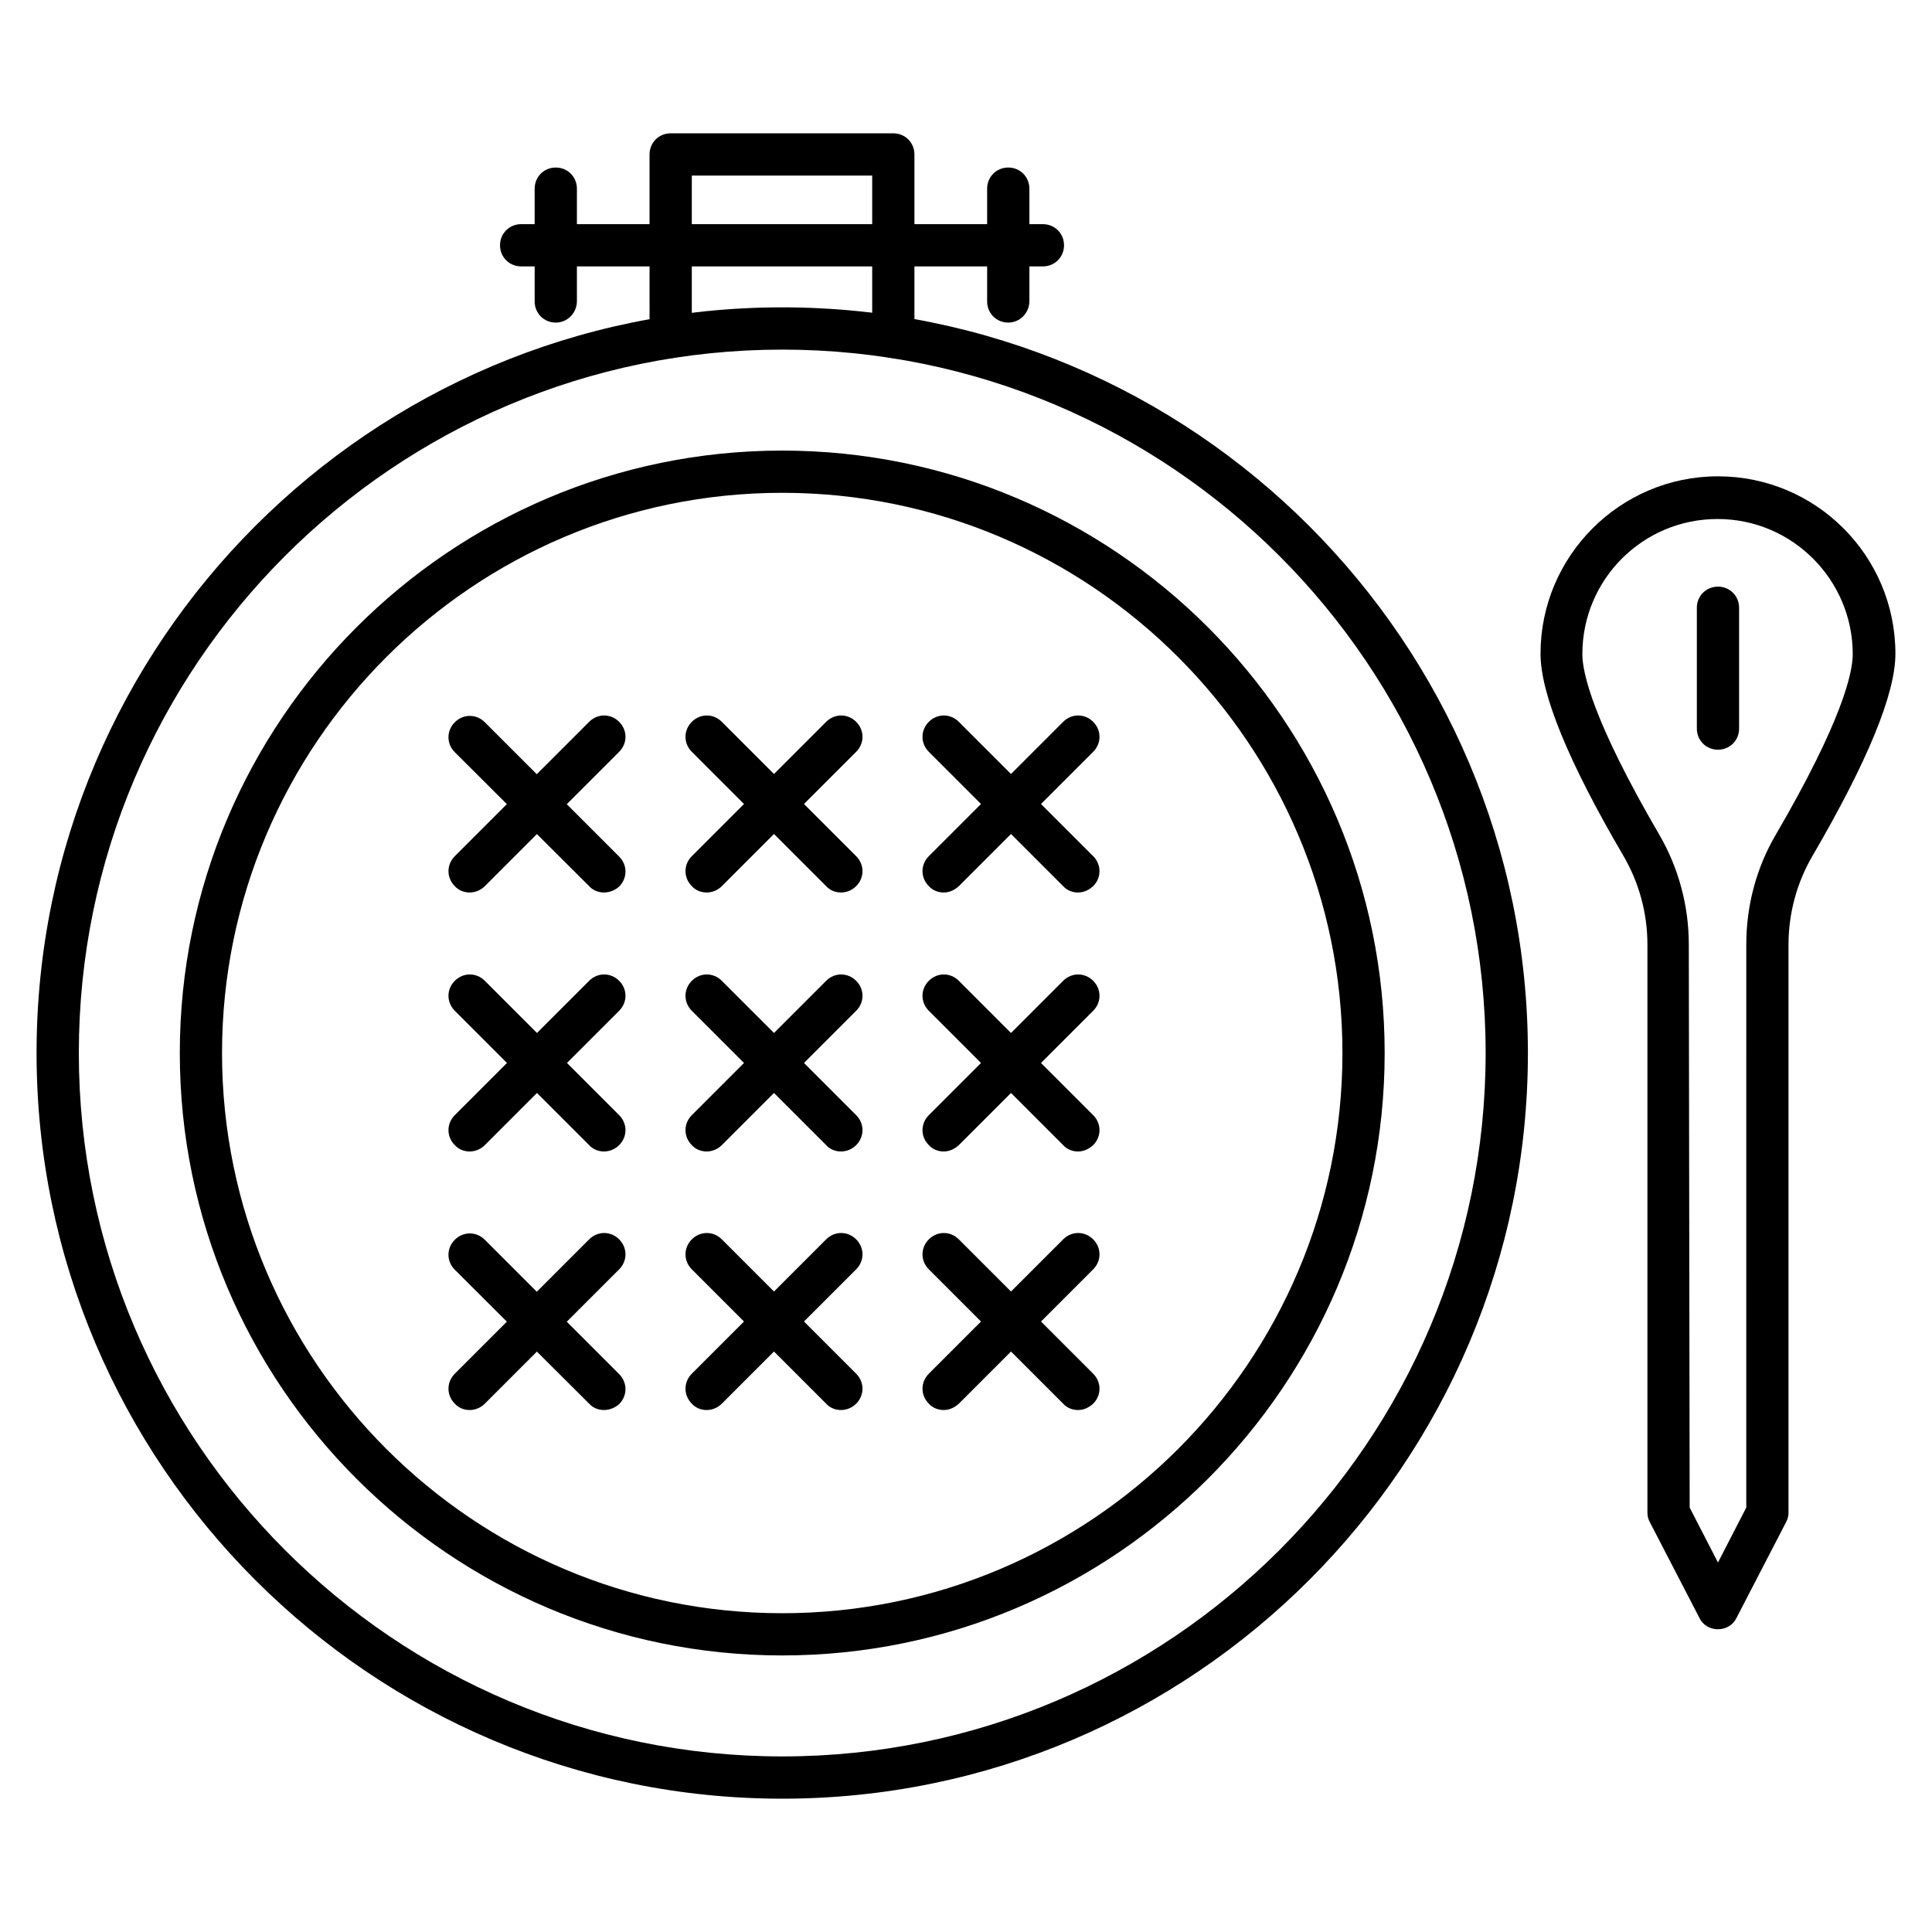
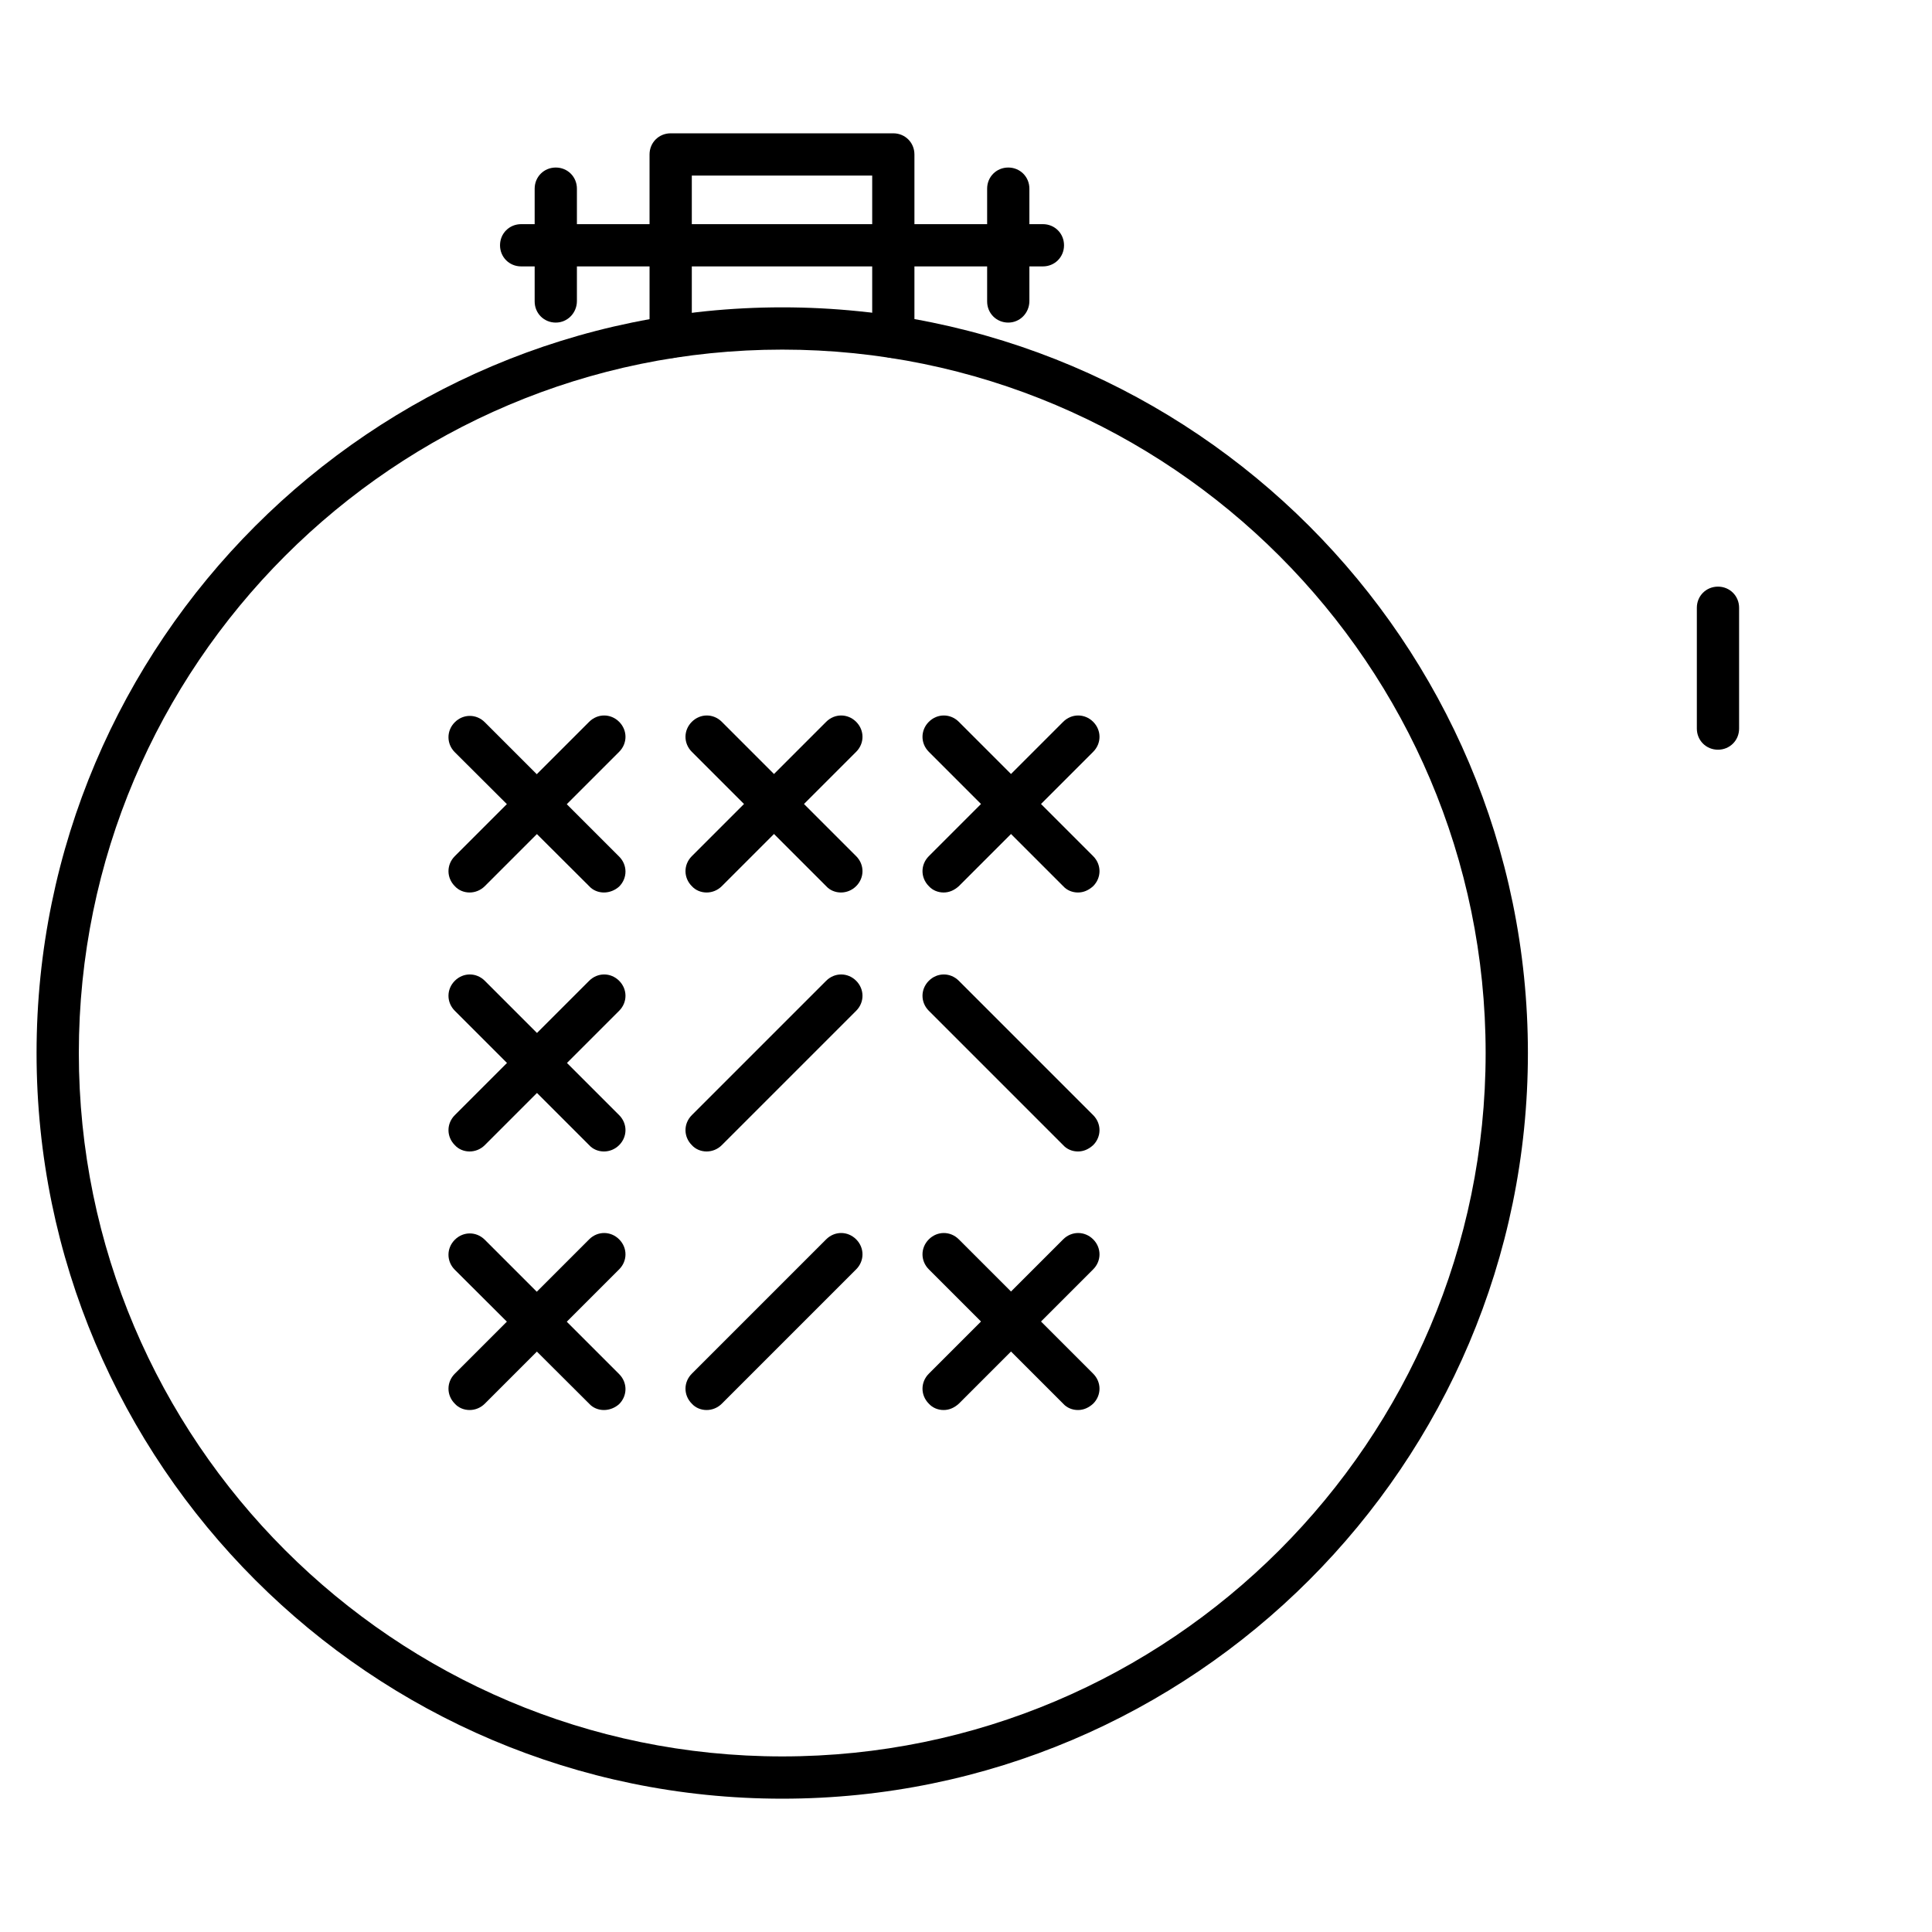
<svg xmlns="http://www.w3.org/2000/svg" fill="#000000" width="800px" height="800px" version="1.1" viewBox="144 144 512 512">
  <g>
    <path d="m351.3 620.67c-108.93 0-197.61-88.672-197.61-197.61s88.672-197.61 197.61-197.61 197.61 88.672 197.61 197.61-88.672 197.61-197.61 197.61zm0-384.02c-102.78 0-186.41 83.633-186.41 186.41s83.633 186.41 186.41 186.41 186.41-83.633 186.41-186.41-83.633-186.41-186.41-186.41z" />
-     <path d="m351.3 582.71c-88 0-159.65-71.652-159.65-159.65s71.652-159.65 159.65-159.65 159.65 71.652 159.65 159.65c0 87.996-71.652 159.65-159.65 159.65zm0-308.11c-81.84 0-148.46 66.613-148.46 148.46 0 81.84 66.613 148.46 148.46 148.46 81.84 0 148.46-66.613 148.46-148.46 0-81.84-66.617-148.46-148.46-148.46z" />
    <path d="m380.74 238.89c-3.137 0-5.598-2.465-5.598-5.598v-42.766h-47.805v42.77c0 3.137-2.465 5.598-5.598 5.598-3.137 0-5.598-2.465-5.598-5.598l-0.004-48.367c0-3.137 2.465-5.598 5.598-5.598h59c3.137 0 5.598 2.465 5.598 5.598v48.367c0.004 3.133-2.461 5.594-5.594 5.594z" />
    <path d="m420.38 214.6h-138.27c-3.137 0-5.598-2.465-5.598-5.598 0-3.137 2.465-5.598 5.598-5.598h138.27c3.137 0 5.598 2.465 5.598 5.598s-2.465 5.598-5.598 5.598z" />
    <path d="m291.29 229.49c-3.137 0-5.598-2.465-5.598-5.598v-29.895c0-3.137 2.465-5.598 5.598-5.598 3.137 0 5.598 2.465 5.598 5.598v29.781c0 3.133-2.465 5.711-5.598 5.711z" />
    <path d="m411.2 229.49c-3.137 0-5.598-2.465-5.598-5.598v-29.895c0-3.137 2.465-5.598 5.598-5.598 3.137 0 5.598 2.465 5.598 5.598v29.781c0 3.133-2.465 5.711-5.598 5.711z" />
    <path d="m304.05 380.52c-1.457 0-2.91-0.559-3.918-1.68l-35.602-35.492c-2.238-2.238-2.238-5.711 0-7.949 2.238-2.238 5.711-2.238 7.949 0l35.602 35.602c2.238 2.238 2.238 5.711 0 7.949-1.121 1.008-2.574 1.57-4.031 1.57z" />
    <path d="m268.45 380.52c-1.457 0-2.91-0.559-3.918-1.68-2.238-2.238-2.238-5.711 0-7.949l35.602-35.602c2.238-2.238 5.711-2.238 7.949 0 2.238 2.238 2.238 5.711 0 7.949l-35.602 35.602c-1.121 1.117-2.578 1.68-4.031 1.68z" />
    <path d="m366.86 380.52c-1.457 0-2.91-0.559-3.918-1.68l-35.602-35.602c-2.238-2.238-2.238-5.711 0-7.949 2.238-2.238 5.711-2.238 7.949 0l35.602 35.602c2.238 2.238 2.238 5.711 0 7.949-1.121 1.117-2.574 1.68-4.031 1.68z" />
    <path d="m331.26 380.52c-1.457 0-2.91-0.559-3.918-1.68-2.238-2.238-2.238-5.711 0-7.949l35.602-35.602c2.238-2.238 5.711-2.238 7.949 0 2.238 2.238 2.238 5.711 0 7.949l-35.602 35.602c-1.121 1.117-2.578 1.68-4.031 1.68z" />
    <path d="m429.67 380.52c-1.457 0-2.91-0.559-3.918-1.68l-35.602-35.602c-2.238-2.238-2.238-5.711 0-7.949 2.238-2.238 5.711-2.238 7.949 0l35.602 35.602c2.238 2.238 2.238 5.711 0 7.949-1.234 1.117-2.578 1.68-4.031 1.68z" />
    <path d="m394.07 380.52c-1.457 0-2.91-0.559-3.918-1.68-2.238-2.238-2.238-5.711 0-7.949l35.602-35.602c2.238-2.238 5.711-2.238 7.949 0 2.238 2.238 2.238 5.711 0 7.949l-35.602 35.602c-1.234 1.117-2.578 1.68-4.031 1.68z" />
    <path d="m304.05 449.15c-1.457 0-2.91-0.559-3.918-1.68l-35.602-35.602c-2.238-2.238-2.238-5.711 0-7.949s5.711-2.238 7.949 0l35.602 35.602c2.238 2.238 2.238 5.711 0 7.949-1.121 1.121-2.574 1.68-4.031 1.68z" />
    <path d="m268.45 449.15c-1.457 0-2.91-0.559-3.918-1.68-2.238-2.238-2.238-5.711 0-7.949l35.602-35.602c2.238-2.238 5.711-2.238 7.949 0s2.238 5.711 0 7.949l-35.602 35.602c-1.121 1.121-2.578 1.68-4.031 1.68z" />
-     <path d="m366.86 449.15c-1.457 0-2.91-0.559-3.918-1.68l-35.602-35.602c-2.238-2.238-2.238-5.711 0-7.949 2.238-2.238 5.711-2.238 7.949 0l35.602 35.602c2.238 2.238 2.238 5.711 0 7.949-1.121 1.121-2.574 1.68-4.031 1.68z" />
    <path d="m331.26 449.15c-1.457 0-2.91-0.559-3.918-1.68-2.238-2.238-2.238-5.711 0-7.949l35.602-35.602c2.238-2.238 5.711-2.238 7.949 0s2.238 5.711 0 7.949l-35.602 35.602c-1.121 1.121-2.578 1.68-4.031 1.68z" />
    <path d="m429.67 449.15c-1.457 0-2.91-0.559-3.918-1.68l-35.602-35.602c-2.238-2.238-2.238-5.711 0-7.949 2.238-2.238 5.711-2.238 7.949 0l35.602 35.602c2.238 2.238 2.238 5.711 0 7.949-1.234 1.121-2.578 1.68-4.031 1.68z" />
-     <path d="m394.07 449.15c-1.457 0-2.91-0.559-3.918-1.68-2.238-2.238-2.238-5.711 0-7.949l35.602-35.602c2.238-2.238 5.711-2.238 7.949 0s2.238 5.711 0 7.949l-35.602 35.602c-1.234 1.121-2.578 1.68-4.031 1.68z" />
    <path d="m304.05 517.67c-1.457 0-2.91-0.559-3.918-1.68l-35.602-35.492c-2.238-2.238-2.238-5.711 0-7.949s5.711-2.238 7.949 0l35.602 35.602c2.238 2.238 2.238 5.711 0 7.949-1.121 1.008-2.574 1.57-4.031 1.57z" />
    <path d="m268.45 517.67c-1.457 0-2.91-0.559-3.918-1.68-2.238-2.238-2.238-5.711 0-7.949l35.602-35.602c2.238-2.238 5.711-2.238 7.949 0s2.238 5.711 0 7.949l-35.602 35.602c-1.121 1.117-2.578 1.68-4.031 1.68z" />
-     <path d="m366.86 517.67c-1.457 0-2.91-0.559-3.918-1.68l-35.602-35.602c-2.238-2.238-2.238-5.711 0-7.949 2.238-2.238 5.711-2.238 7.949 0l35.602 35.602c2.238 2.238 2.238 5.711 0 7.949-1.121 1.117-2.574 1.68-4.031 1.68z" />
    <path d="m331.26 517.67c-1.457 0-2.91-0.559-3.918-1.68-2.238-2.238-2.238-5.711 0-7.949l35.602-35.602c2.238-2.238 5.711-2.238 7.949 0s2.238 5.711 0 7.949l-35.602 35.602c-1.121 1.117-2.578 1.68-4.031 1.68z" />
    <path d="m429.67 517.67c-1.457 0-2.91-0.559-3.918-1.68l-35.602-35.602c-2.238-2.238-2.238-5.711 0-7.949 2.238-2.238 5.711-2.238 7.949 0l35.602 35.602c2.238 2.238 2.238 5.711 0 7.949-1.234 1.117-2.578 1.68-4.031 1.68z" />
    <path d="m394.07 517.67c-1.457 0-2.91-0.559-3.918-1.68-2.238-2.238-2.238-5.711 0-7.949l35.602-35.602c2.238-2.238 5.711-2.238 7.949 0s2.238 5.711 0 7.949l-35.602 35.602c-1.234 1.117-2.578 1.68-4.031 1.68z" />
-     <path d="m599.28 575.77c-2.129 0-4.031-1.121-4.926-3.023l-13.098-25.301c-0.449-0.785-0.672-1.68-0.672-2.574v-150.59c0-8.285-2.238-16.457-6.383-23.512-14.555-24.855-21.945-42.879-21.945-53.516 0-25.863 21.047-47.023 47.023-47.023 25.973 0 47.023 21.047 47.023 47.023 0 10.637-7.391 28.551-21.945 53.516-4.141 7.055-6.383 15.227-6.383 23.512v150.58c0 0.895-0.223 1.793-0.672 2.574l-13.098 25.301c-0.895 1.906-2.797 3.027-4.926 3.027zm-7.5-32.246 7.5 14.555 7.5-14.555 0.004-149.24c0-10.301 2.688-20.375 7.836-29.109 17.688-30.34 20.375-42.992 20.375-47.805 0-19.703-16.012-35.828-35.828-35.828-19.816 0-35.828 16.012-35.828 35.828 0 4.812 2.688 17.465 20.375 47.805 5.148 8.844 7.836 18.922 7.836 29.109z" />
    <path d="m599.28 342.68c-3.137 0-5.598-2.465-5.598-5.598v-32.02c0-3.137 2.465-5.598 5.598-5.598 3.137 0 5.598 2.465 5.598 5.598v32.02c0.004 3.137-2.461 5.598-5.598 5.598z" />
  </g>
</svg>